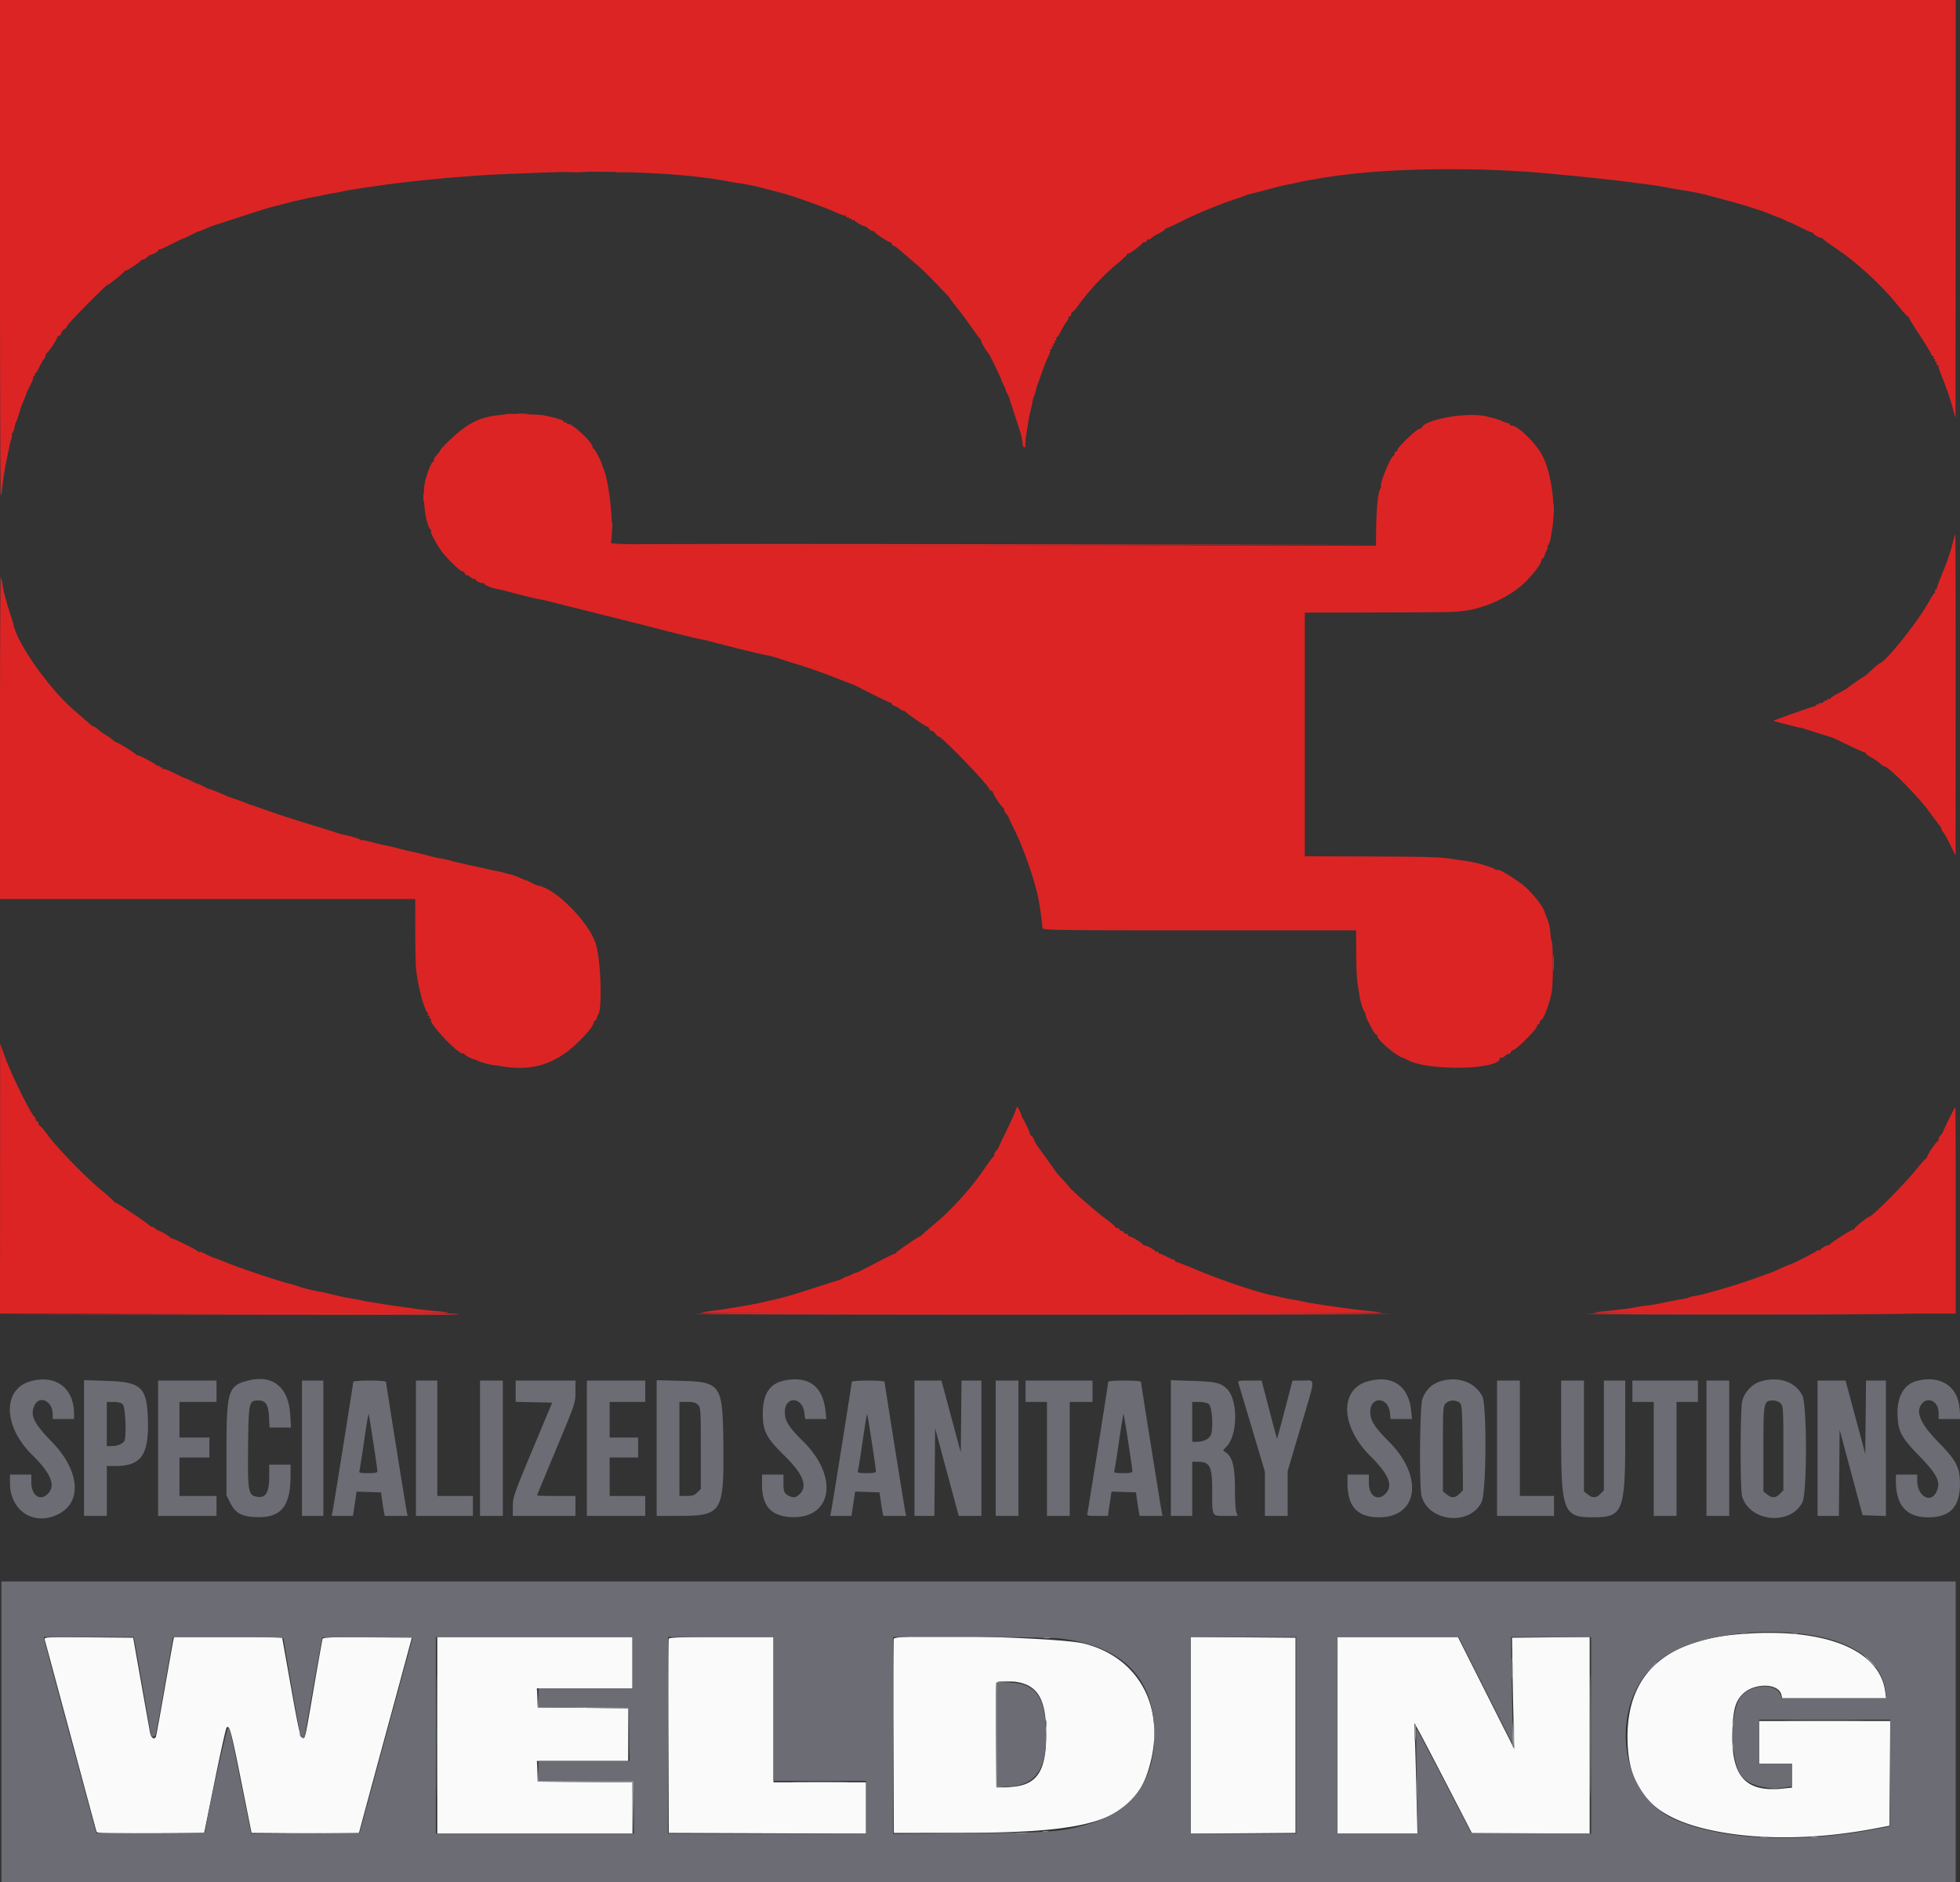
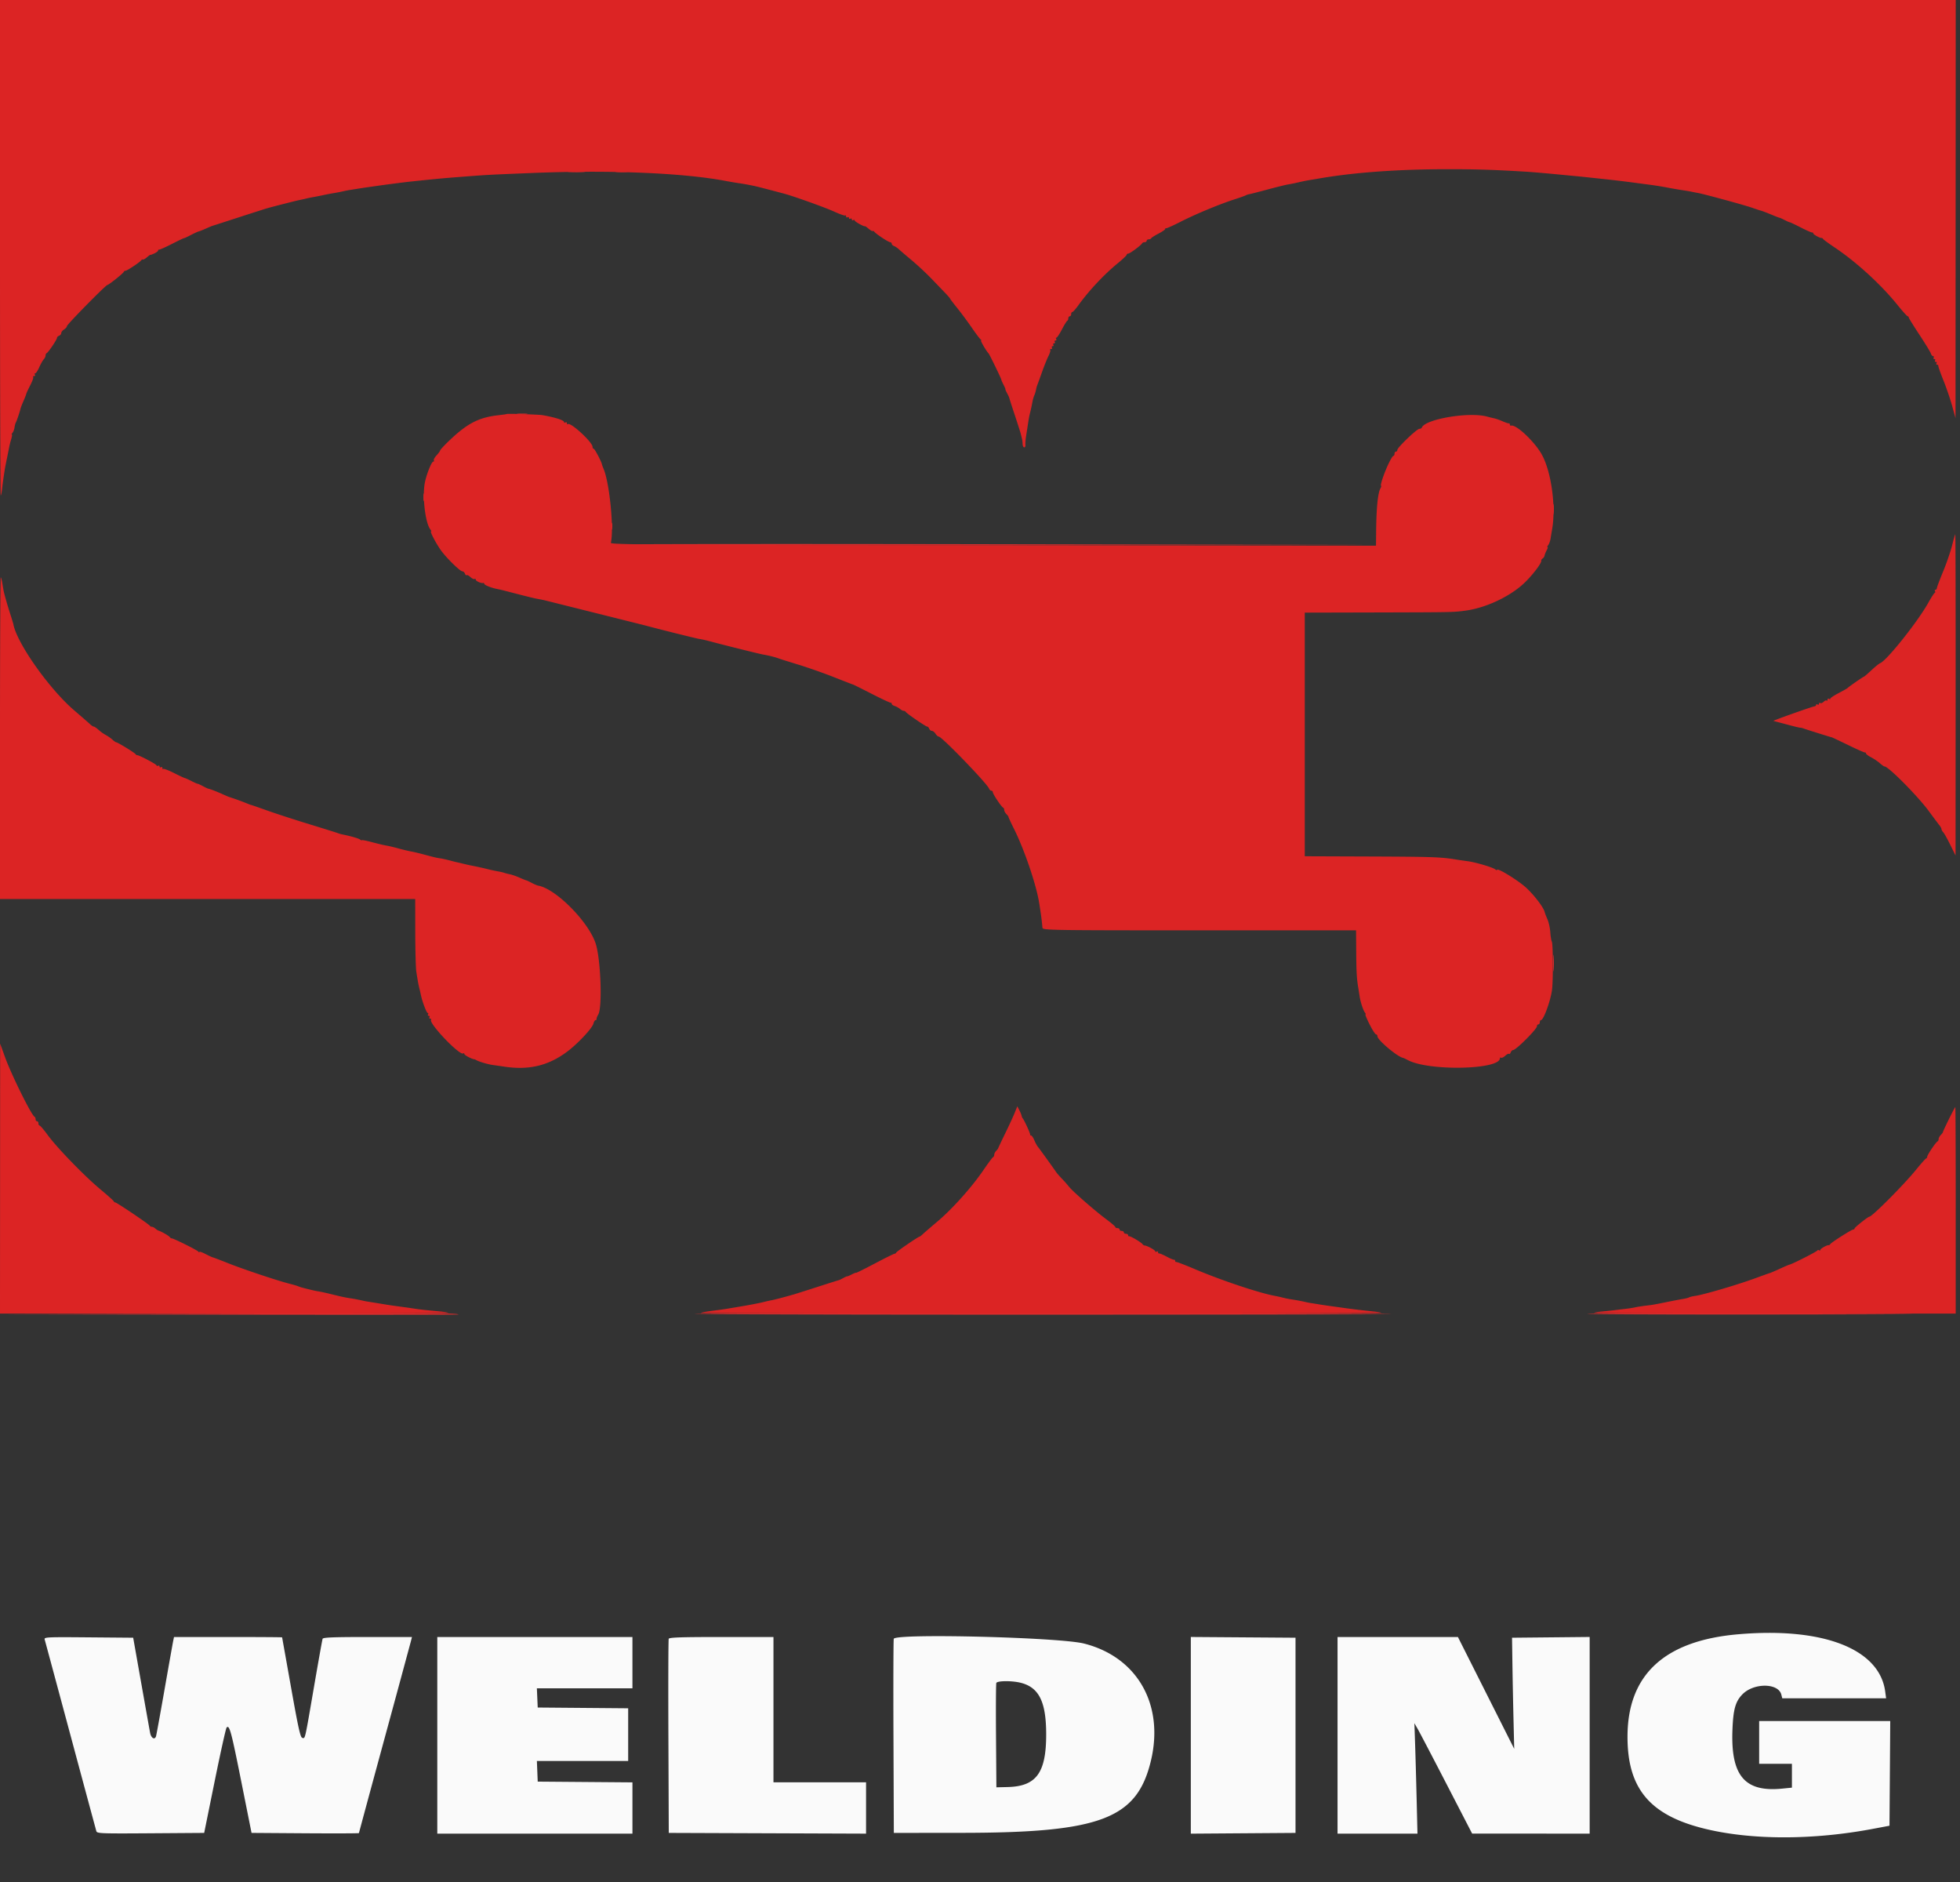
<svg xmlns="http://www.w3.org/2000/svg" data-bbox="-0.145 0 400.223 384.012" viewBox="0 0 400 384.012" height="384.012" width="400" data-type="color">
  <rect x="0" y="0" width="400" height="384.012" fill="#333333" stroke="none" />
  <g>
    <path fill-rule="evenodd" fill="#fafafa" d="M354.651 333.462c-14.939 1.309-22.445 8.23-22.507 20.753-.054 10.637 4.49 16.125 15.635 18.884 9.547 2.363 22.098 2.383 34.469.053l3.362-.633.077-10.678.076-10.678h-26.751v8.721h6.686v4.866l-2.018.199c-7.607.75-10.472-2.634-10.121-11.954.158-4.201.605-5.808 2.022-7.27 2.319-2.392 7.355-2.36 7.96.051l.185.736h21.193l-.185-1.381c-1.169-8.711-12.72-13.191-30.083-11.669M9.118 334.516c.081.282 2.452 9.081 5.269 19.554a8893 8893 0 0 0 5.272 19.553c.14.479.855.507 11.08.436l10.93-.076 2.155-10.611c1.186-5.836 2.276-10.735 2.422-10.887.578-.6.924.67 2.971 10.904l2.119 10.594 10.96.076c6.028.042 10.96.024 10.96-.039s2.344-8.731 5.209-19.262a6964 6964 0 0 0 5.41-19.947l.2-.799h-9.053c-6.977 0-9.082.083-9.184.363-.073.2-.853 4.549-1.733 9.666-1.945 11.305-1.8 10.671-2.402 10.555-.4-.077-.807-1.894-2.299-10.266a7364 7364 0 0 0-1.83-10.246c-.009-.04-4.976-.072-11.039-.072H35.511l-.165.799c-.091.44-.889 4.92-1.773 9.956-.884 5.037-1.666 9.321-1.738 9.521-.281.78-.998.346-1.202-.727-.114-.6-.937-5.211-1.83-10.247l-1.623-9.157-9.105-.077c-8.582-.072-9.097-.047-8.957.436m80.126 19.554v20.058h39.826v-10.457l-9.666-.077-9.666-.077-.085-2.107-.085-2.108h18.63v-10.747l-9.23-.077-9.23-.077-.086-1.962-.086-1.962h19.504v-10.465H89.244zm47.227-19.695c-.077.2-.105 9.193-.064 19.985l.076 19.623 20.13.074 20.131.075v-10.469h-18.895v-29.651h-10.62c-8.228 0-10.651.081-10.758.363m45.93 0c-.076.2-.105 9.193-.063 19.985l.075 19.623 13.953-.014c28.245-.028 35.673-2.864 38.511-14.699 2.752-11.48-2.79-21.187-13.659-23.926-5.063-1.276-38.382-2.108-38.817-.969m60.622 19.695v20.065l10.683-.076 10.684-.076v-39.826l-10.684-.076-10.683-.077zm29.942 0v20.058h16.312l-.165-6.904c-.091-3.797-.232-8.866-.314-11.265l-.149-4.36.673 1.163c.369.639 3.021 5.707 5.893 11.262l5.221 10.1 11.991.002 11.992.002v-40.126l-7.922.078-7.921.077.078 5.378c.043 2.958.143 8.059.223 11.337l.144 5.959-5.744-11.409-5.744-11.41h-24.568zm-64.666-10.722c3.731.939 5.187 3.855 5.205 10.431.023 7.929-1.991 10.704-7.874 10.846l-2.287.055-.076-10.463c-.042-5.756-.014-10.628.063-10.829.178-.464 3.19-.488 4.969-.04" data-color="1" />
-     <path fill-rule="evenodd" fill="#6c6c74" d="M6.309 281.809c-5.825 1.567-5.7 9.186.247 15.037 3.892 3.829 4.876 6.283 3.196 7.964-1.565 1.565-3.357.323-3.357-2.326v-1.612h-4.36v1.692c0 5.738 4.901 8.897 9.892 6.375 4.92-2.485 4.325-8.923-1.365-14.77-3.686-3.788-4.45-5.383-3.535-7.389.999-2.194 3.729-.912 3.729 1.751v1.004h4.36v-1.003c0-5.291-3.68-8.101-8.807-6.723m44.418-.142c-4.153 1.011-4.506 2.117-4.506 14.104v9.347l.722 1.438c1.086 2.165 2.322 2.869 5.255 2.993 5.159.218 7.104-2.128 7.104-8.571v-2.141h-4.36v2.307c0 3.511-.718 4.651-2.66 4.224-1.613-.354-1.745-1.184-1.645-10.31.1-9.042.16-9.302 2.125-9.302 1.473 0 2.007.842 2.135 3.369l.108 2.154h4.378l-.146-2.557c-.321-5.636-3.503-8.274-8.51-7.055m109.423-.001c-3.072.6-4.483 2.759-4.479 6.851.004 3.489.716 4.861 4.405 8.484 3.795 3.728 4.79 6.183 3.164 7.809-.789.789-1.334.88-2.285.379-.936-.493-1.062-.804-1.067-2.645l-.004-1.672h-4.361v2.123c0 4.306 1.892 6.381 5.977 6.554 8.325.353 9.729-8.177 2.522-15.324-3.087-3.061-3.848-4.269-3.848-6.115 0-3.254 3.516-3.196 3.963.065l.186 1.36h4.323l-.183-1.672c-.55-5.014-3.419-7.154-8.313-6.197m119.077.156c-5.887 1.58-5.686 9.169.404 15.236 3.861 3.846 4.752 6.085 3.086 7.752-1.58 1.58-3.357.408-3.357-2.215v-1.723H275l.002 1.817c.004 4.715 2.059 6.911 6.457 6.898 7.984-.024 9.09-8.327 2.049-15.391-3.035-3.044-3.857-4.345-3.857-6.103 0-3.247 3.63-3.136 3.997.122l.149 1.32h4.367l-.185-1.771c-.524-5.015-3.835-7.262-8.752-5.942m14.869-.029a5.58 5.58 0 0 0-3.842 3.79c-.513 1.725-.622 17.924-.133 19.684 1.469 5.29 9.828 6.123 12.242 1.22.966-1.962 1.087-19.843.146-21.603-1.531-2.864-4.864-4.089-8.413-3.091m65.352.031c-1.8.482-3.413 2.165-3.89 4.058-.414 1.646-.439 17.911-.03 19.385 1.445 5.202 9.726 6.11 12.271 1.346 1.023-1.914 1.03-20.02.009-21.93-1.483-2.775-4.642-3.855-8.36-2.859m31.882-.102c-2.834.671-4.305 3.368-4.061 7.448.182 3.045.835 4.21 4.442 7.923 3.787 3.898 4.485 5.433 3.395 7.469-1.205 2.251-3.827.606-3.827-2.401v-1.289h-4.36v1.294c0 4.983 2.166 7.427 6.583 7.427 4.473 0 6.482-2.115 6.489-6.831.005-3.324-.732-4.758-4.331-8.431-3.829-3.906-4.849-6.353-3.343-8.017 1.288-1.423 3.323-.252 3.323 1.913v1.308h4.438l-.143-2c-.331-4.623-3.784-6.956-8.605-5.813M17.151 295.455v13.847h4.651v-10.174l1.672-.002c5.303-.005 6.891-2.19 6.713-9.24-.173-6.88-1.269-7.92-8.579-8.142l-4.457-.136zm15.116.039v13.808h11.919v-4.069h-7.558v-7.849h6.105v-4.07h-6.105v-7.267h7.558v-4.361H32.267zm29.361 0v13.808h4.36v-27.616h-4.36zm10.465-13.542c0 .339-4.014 25.483-4.239 26.551l-.168.799h4.347l.369-2.481.369-2.482 2.493.084 2.492.083.205 1.453c.112.8.283 1.879.379 2.399l.175.944h4.671l-.168-.799c-.225-1.068-4.239-26.212-4.239-26.551 0-.146-1.504-.266-3.343-.266s-3.343.12-3.343.266m12.791 13.542v13.808h11.628v-4.069h-7.268v-23.547h-4.36zm13.081 0v13.808h4.651v-27.616h-4.651zm7.268-11.636v2.172l3.726.081 3.726.081-4.009 9.593c-3.79 9.071-4.008 9.7-4.016 11.555l-.009 1.962h12.791v-4.069h-3.925c-2.158 0-3.924-.044-3.924-.097s1.766-4.326 3.924-9.496c3.905-9.353 3.925-9.412 3.925-11.677v-2.277h-12.209zm14.534 11.636v13.808h11.919v-4.069h-7.267v-7.849h5.814v-4.07h-5.814v-7.267h7.267v-4.361h-11.919zm14.245-.035v13.843l4.578-.006c8.754-.012 9.182-.704 9.032-14.59-.134-12.341-.421-12.754-9.005-12.972l-4.605-.117zm39.825-13.507c0 .339-4.014 25.483-4.238 26.551l-.168.799h4.346l.369-2.481.369-2.482 2.493.084 2.492.083.205 1.453c.112.8.283 1.879.379 2.399l.175.944h4.671l-.168-.799c-.225-1.068-4.239-26.212-4.239-26.551 0-.146-1.504-.266-3.343-.266s-3.343.12-3.343.266m12.791 13.542v13.808h4.061l.077-8.939.077-8.939 2.152 7.995c1.184 4.396 2.27 8.419 2.412 8.939l.26.944h4.624v-27.616h-4.06l-.078 7.34-.077 7.34-1.717-6.395c-.944-3.518-1.833-6.821-1.976-7.34l-.259-.945h-5.496zm16.57 0v13.808h4.651v-27.616h-4.651zm6.104-11.628v2.181h4.361v23.255h4.651v-23.255h4.651v-4.361h-13.663zm16.861-1.879c0 .362-4.022 25.728-4.228 26.661-.139.633-.072.654 2.012.654h2.156l.369-2.481.369-2.482 2.492.084 2.493.083.204 1.453c.113.8.284 1.879.38 2.399l.174.944h4.671l-.165-.799c-.218-1.057-4.241-26.265-4.241-26.576 0-.133-1.505-.241-3.343-.241-2.111 0-3.343.111-3.343.301m12.79 13.468v13.847h4.361v-11.046h1.004c2.623 0 3.064.849 3.07 5.9.005 5.432-.149 5.146 2.784 5.146h2.43l-.284-.745c-.156-.41-.283-2.48-.283-4.599 0-4.451-.454-6.494-1.653-7.437l-.768-.604.739-.793c2.298-2.464 2.31-9.572.021-11.756-1.285-1.226-2.271-1.454-6.987-1.611l-4.434-.149zm13.785-13.26c.089.28 1.341 4.463 2.782 9.297l2.62 8.789v9.021h4.651v-9.168l2.616-8.823c3.165-10.675 3.112-9.625.494-9.625h-2.121l-1.557 5.963c-.857 3.279-1.582 5.928-1.613 5.886s-.749-2.725-1.597-5.962l-1.542-5.887h-2.447c-2.198 0-2.431.052-2.286.509m52.785 13.299v13.808h11.628v-4.069h-6.977v-23.547h-4.651zm13.082-2.524c0 15.482.449 16.623 6.54 16.623s6.541-1.141 6.541-16.623v-11.284h-4.36v22.41l-.714.714c-.872.871-1.584.902-2.59.111l-.766-.603v-22.632h-4.651zm14.535-9.104v2.181h4.36v23.255h4.651v-23.255h4.361v-4.361H333.14zm15.116 11.628v13.808h4.651v-27.616h-4.651zm22.674 0v13.808h4.352l.077-8.793.077-8.794 2.341 8.721 2.342 8.721 2.382.084 2.383.085v-27.64h-4.06l-.078 7.486-.077 7.485-2.012-7.485-2.012-7.486h-5.715zm-73.093-9.326c.533.39.569.889.649 9.158l.085 8.746-.726.725c-.883.884-1.593.918-2.602.124l-.766-.603v-8.7c0-8.312.026-8.725.581-9.281.679-.678 1.974-.757 2.779-.169m65.535.169c.555.555.581.969.581 9.17v8.589l-.713.714c-.872.871-1.584.902-2.59.111l-.766-.603v-8.7c0-9.696.034-9.862 2.035-9.862.484 0 1.13.258 1.453.581m-338.322.191c.556.503.814 6.786.309 7.542-.378.565-1.456.988-2.52.988h-1.037v-9.011h1.358c.856 0 1.555.177 1.89.481m117.392.1c.554.554.581.969.581 8.879v8.298l-.713.714c-.569.569-1.011.714-2.181.714h-1.466v-19.186h1.599c1.211 0 1.739.14 2.18.581m104.225-.174c.617.451.959 3.877.586 5.867-.215 1.148-1.391 1.865-3.058 1.865h-.881v-8.139h1.398c.769 0 1.649.183 1.955.407m-170.493 7.773c.468 3.095.853 5.791.856 5.991.003.255-.57.363-1.916.363-1.415 0-1.885-.095-1.784-.363.075-.2.51-2.94.967-6.09s.874-5.682.929-5.627c.054.054.481 2.631.948 5.726m101.745 0c.467 3.095.852 5.791.855 5.991.003.255-.57.363-1.916.363-1.415 0-1.884-.095-1.784-.363.075-.2.51-2.94.967-6.09s.874-5.682.929-5.627c.054.054.481 2.631.949 5.726m52.331-.027c.47 3.08.855 5.776.855 5.991 0 .287-.507.39-1.921.39s-1.885-.095-1.784-.363c.075-.2.51-2.94.966-6.09.457-3.149.875-5.682.929-5.627.055.054.484 2.619.955 5.699M.291 353.343v30.669h398.837v-61.338H.291zm368.895-19.781c9.141 1.386 14.91 5.612 15.598 11.426l.181 1.524h-21.317l-.27-.712c-.986-2.593-6.453-2.149-8.288.674-2.068 3.18-1.944 12.544.208 15.736 1.354 2.01 5.208 3.068 9.067 2.489l1.333-.2v-4.615h-6.686v-9.012h26.744v10.901c0 5.996-.044 10.901-.098 10.901s-1.858.325-4.008.723c-15.406 2.845-31.437 1.896-40.336-2.39-11.555-5.565-12.927-24.5-2.352-32.449 6.101-4.587 18.934-6.708 30.224-4.996m-341.741 1.249c.323 1.562 3.369 18.972 3.369 19.258 0 .42.785.36.945-.072.074-.2.906-4.778 1.848-10.174l1.713-9.811h11.264c7.324 0 11.265.101 11.265.291 0 .286 3.046 17.696 3.369 19.258.131.633.991 1.211.991.666 0-.448 3.475-20.008 3.572-20.105.065-.065 4.239-.084 9.275-.042l9.157.077L78.8 354.07l-5.412 19.913-11.064.076-11.064.076-2.102-10.396c-2.346-11.602-2.233-11.123-2.618-11.123-.342 0-4.677 19.726-4.679 21.297 0 .122-5.003.188-11.117.146l-11.117-.076-5.155-19.041c-2.836-10.473-5.239-19.466-5.34-19.986l-.185-.944h18.332zm101.625 4.433v5.233h-19.186v3.771l9.229.076 9.23.077.079 5.451.079 5.45h-18.617v4.07h19.476v10.756H88.953v-40.116h40.117zm28.779 9.448v14.68h18.895v10.756h-40.407v-40.116h21.512zm58.575-14.367c12.715 1.515 19.201 8.147 19.168 19.599-.028 9.584-4.558 15.673-13.612 18.297-5.333 1.545-7.258 1.692-24.088 1.83l-15.625.128v-40.167h15.771c9.398.001 16.827.127 18.386.313m48.111 19.745v20.058h-21.512v-40.116h21.512zm38.67-9.085 5.531 10.974-.18-10.974-.18-10.973h16.333v40.122l-12.232-.076-12.232-.075-5.501-10.588c-3.026-5.823-5.578-10.663-5.671-10.756s-.073 4.705.044 10.66l.213 10.829h-16.365v-40.116h24.708zm-99.717 8.939v10.611h1.692c5.844 0 8.322-3.084 8.292-10.32-.033-8.021-2.069-10.891-7.731-10.898l-2.253-.003z" data-color="2" />
    <path fill-rule="evenodd" fill="#dc2c2c" d="M289.753 34.507c.36.07.948.07 1.308 0 .36-.069.065-.125-.654-.125s-1.014.056-.654.125m10.756 0a4.1 4.1 0 0 0 1.308 0c.36-.069.065-.125-.654-.125s-1.014.056-.654.125m-184.293.591c.845.059 2.153.059 2.907-.001s.063-.108-1.536-.107-2.216.049-1.371.108m9.577-.004c.516.064 1.432.065 2.035.002s.181-.116-.938-.117c-1.12-.001-1.613.05-1.097.115m-20.047 49.419c.523.065 1.308.063 1.745-.003.436-.066.009-.119-.95-.118-.96.002-1.317.056-.795.121m-19.33 16.94c0 .72.057 1.014.126.655.07-.36.07-.949 0-1.309-.069-.359-.126-.065-.126.654m230.535 2.471c.001.96.055 1.317.12.795.065-.523.064-1.308-.003-1.745-.066-.436-.119-.009-.117.95m-192.168 3.489c.003.639.062.867.132.505.069-.361.067-.885-.006-1.163s-.13.018-.126.658m-.117 3.707c.12.12 35.336.185 78.256.145l78.037-.073-78.256-.145c-43.04-.08-78.157-.047-78.037.073m192.299 85.392c0 1.519.049 2.14.109 1.38.06-.759.06-2.002 0-2.761s-.109-.138-.109 1.381m-271.18 71.513-45.93.146 46.923.072c25.808.039 46.869.024 46.802-.033-.351-.3-5.5-.32-47.795-.185m96.02.042c-.369.104 31.574.184 70.986.178 39.411-.005 71.395-.061 71.075-.122-1.024-.197-141.363-.253-142.061-.056m182.16-.005c-.47.101 16.282.168 37.227.149s33.372-.069 27.616-.111c-25.276-.183-64.062-.206-64.843-.038" data-color="3" />
    <path fill-rule="evenodd" fill="#dc2424" d="M0 50.63c0 27.846.068 50.562.15 50.48.083-.083.212-.726.287-1.43.076-.703.218-1.802.317-2.442l.247-1.598c.036-.24.216-1.156.398-2.035s.393-1.926.467-2.326.264-1.152.422-1.671.215-.945.127-.945-.022-.167.147-.371.352-.694.406-1.09.177-.85.272-1.01c.176-.297.827-2.228.961-2.852.041-.19.305-.869.588-1.509s.539-1.293.569-1.453.401-.962.824-1.782c.423-.819.687-1.572.588-1.671s-.021-.181.175-.181.276-.131.177-.291-.061-.29.084-.29.51-.556.812-1.236c.301-.679.713-1.408.916-1.619.202-.212.368-.56.368-.775 0-.216.106-.435.235-.488.324-.134 2.091-2.753 2.091-3.098 0-.154.196-.355.436-.447s.436-.337.436-.543.262-.539.581-.738c.32-.2.582-.507.582-.682 0-.331 7.937-8.397 8.263-8.397.268 0 3.202-2.343 3.316-2.648a.44.44 0 0 1 .384-.259c.328 0 2.917-1.718 3.186-2.114.097-.144.257-.218.354-.164s.474-.158.839-.471.664-.529.664-.482.359-.077.799-.278c.44-.2.799-.474.799-.608s.099-.218.218-.187c.12.032 1.297-.493 2.615-1.165s2.431-1.202 2.471-1.177.663-.261 1.382-.635c.72-.374 1.439-.704 1.599-.734s.814-.287 1.454-.572c.639-.285 1.228-.535 1.308-.555s2.5-.8 5.378-1.732a674 674 0 0 1 5.599-1.798l.436-.123c1.046-.301 5.795-1.509 6.32-1.609.399-.075 1.053-.22 1.453-.32s.988-.222 1.308-.271 1.236-.229 2.035-.4c.799-.17 1.846-.371 2.326-.446a30 30 0 0 0 1.744-.337 22 22 0 0 1 1.308-.265c.24-.036.959-.15 1.599-.254.639-.104 1.555-.244 2.035-.311l1.889-.268c2.222-.318 5.545-.747 6.977-.901 4.016-.432 6.508-.672 9.012-.866 7.05-.546 6.037-.489 15.843-.892 15.687-.644 30.739-.033 39.389 1.599.879.166 2.122.377 2.762.47 1.081.156 1.719.271 3.197.573.463.094 2.625.652 6.029 1.554 1.987.526 8.405 2.824 10.301 3.689 1.147.522 2.161.875 2.253.783s.167-.007.167.189.131.275.291.176c.16-.098.291-.033.291.146 0 .178.131.244.291.145s.29-.033.29.145c0 .179.131.245.291.146s.291-.066.291.074c0 .229 1.938 1.305 2.109 1.171.039-.031.369.2.734.512.365.313.743.524.84.471s.256.02.354.164c.279.412 2.864 2.114 3.21 2.114.171 0 .311.135.311.299 0 .165.219.384.486.487.268.103.702.393.965.645s1.423 1.243 2.578 2.202a60 60 0 0 1 4.05 3.769c1.073 1.113 2.375 2.467 2.895 3.009.519.541.944 1.036.944 1.099s.66.933 1.467 1.933c.806 1 2.14 2.799 2.963 3.998s1.635 2.277 1.804 2.394c.169.118.207.216.085.218-.188.004 1.082 2.184 1.527 2.621.192.188 2.617 5.187 2.612 5.382-.002.081.197.537.444 1.013.246.477.423.9.392.942s.125.403.344.803c.219.399.426.857.46 1.017s.539 1.73 1.123 3.488 1.126 3.46 1.205 3.779l.249 1.018c.059.24.116.73.129 1.09s.161.654.331.654.279-.229.242-.509c-.036-.279.027-1.097.141-1.817.114-.719.276-1.765.36-2.325.199-1.32.278-1.736.502-2.616.101-.4.258-1.12.348-1.599.19-1.012.267-1.293.522-1.89a6 6 0 0 0 .291-1.017c.057-.32.186-.778.285-1.018.099-.239.528-1.417.952-2.616s1.01-2.654 1.304-3.234c.293-.58.451-1.136.352-1.236-.1-.099-.021-.181.175-.181s.275-.131.176-.291-.033-.29.146-.29c.178 0 .244-.131.145-.291s-.033-.291.145-.291c.179 0 .244-.131.146-.291-.099-.159-.034-.29.145-.29s.244-.131.145-.291c-.098-.16-.074-.291.056-.292.129 0 .627-.752 1.107-1.671s.97-1.714 1.09-1.768c.12-.053.218-.282.218-.508s.131-.412.291-.412.291-.196.291-.436.108-.436.241-.436.682-.614 1.221-1.364c2.103-2.929 5.198-6.238 7.952-8.502 1.058-.87 1.923-1.687 1.923-1.817s.145-.236.321-.236c.34 0 2.663-1.729 2.828-2.105.053-.121.282-.22.509-.22.226 0 .412-.131.412-.291s.185-.291.411-.291c.227 0 .456-.098.509-.218s.718-.542 1.478-.939c.759-.396 1.381-.821 1.381-.944 0-.124.098-.199.218-.167.12.031 1.441-.566 2.936-1.326 3.057-1.555 7.893-3.565 10.945-4.549 1.119-.36 2.165-.732 2.325-.826s.487-.203.727-.241c.24-.039 1.94-.474 3.779-.967s3.67-.947 4.07-1.008a40 40 0 0 0 2.18-.446 41 41 0 0 1 2.326-.471 88 88 0 0 0 1.453-.24c7.357-1.31 16.495-1.977 27.035-1.971 5.707.003 9.224.117 15.698.511 1.241.076 4.215.331 6.831.586.879.085 2.187.211 2.907.278.719.068 1.897.186 2.616.264.72.077 2.093.224 3.053.325 2.598.275 4.415.492 7.267.871l2.035.269c1.82.242 2.783.396 4.506.722a80 80 0 0 0 2.761.47c.64.093 1.425.226 1.744.296.32.069.909.185 1.309.257 1.318.236 9.416 2.445 11.046 3.012.88.306 1.664.566 1.744.577.191.027 1.345.467 2.617.999.559.234 1.117.443 1.238.465.122.021.611.24 1.087.487.476.246.934.444 1.016.439s1.098.476 2.256 1.069 2.204 1.052 2.324 1.02c.12-.031.218.053.218.187 0 .233 1.478 1.028 1.712.921.062-.029.193.068.291.214.097.147 1.188.944 2.423 1.773 4.403 2.954 9.393 7.521 12.725 11.647 1.04 1.287 1.988 2.342 2.108 2.346.12.003.218.109.218.235 0 .127.976 1.707 2.168 3.512 1.192 1.806 2.248 3.534 2.345 3.841.098.306.307.557.465.557s.208.131.109.291-.033.291.145.291c.179 0 .245.131.146.291s-.034.29.145.29.244.131.145.291c-.098.16-.041.291.129.291.169 0 .278.098.241.218-.036.12.432 1.455 1.041 2.968s1.414 3.867 1.789 5.232l.682 2.483.022-42.66.021-42.66H0zm103.41 33.845c-.037.036-.776.143-1.643.239-4.095.453-6.456 1.687-10.27 5.369-.919.888-1.671 1.709-1.671 1.826s-.325.562-.722.991-.65.892-.564 1.032.034.254-.117.254c-.356 0-1.422 2.683-1.732 4.361-.533 2.875.125 8.258 1.163 9.52.164.2.215.363.112.363-.255 0 .879 2.196 1.916 3.711 1.032 1.507 3.981 4.429 4.47 4.429.194 0 .436.215.537.477.1.263.259.402.352.309s.437.079.764.384.706.485.841.401c.136-.083.247-.022.247.136 0 .289 1.117.784 1.526.676.12-.032.218.047.218.175 0 .246 1.401.807 2.616 1.047.4.079.989.212 1.309.295 4.909 1.274 6.24 1.604 6.976 1.73.48.082 1.167.223 1.527.312l1.235.308 1.163.29 1.163.291 1.162.291 1.163.291 1.163.29 1.163.291 1.163.291 1.162.29 1.163.291 1.163.291 1.163.29 1.162.291 1.163.291 1.163.291 1.163.29 1.163.291c.319.08.81.207 1.09.282 2.554.689 9.705 2.467 10.392 2.586.834.143 1.579.313 2.689.612 2.555.688 9.705 2.467 10.393 2.585 1.281.221 2.534.537 3.343.844.239.091 2.005.645 3.924 1.231s5.189 1.737 7.267 2.557c2.079.821 3.845 1.504 3.925 1.518.08.013 1.78.861 3.779 1.883s3.732 1.833 3.852 1.802c.12-.032.218.065.218.214s.275.359.612.466a3.7 3.7 0 0 1 1.09.603c.263.225.594.397.736.382s.338.087.436.228c.262.375 4.088 2.992 4.376 2.992.135 0 .321.196.413.436s.336.436.543.436c.206 0 .538.262.738.581.2.32.497.582.662.582.618 0 9.865 9.566 10.273 10.627.088.23.296.419.46.419s.3.14.3.311c0 .368 1.751 2.989 2.091 3.129.129.053.235.273.235.488s.201.592.446.838c.246.245.441.517.434.603s.493 1.17 1.113 2.409c2.105 4.21 4.517 11.289 5.126 15.042.409 2.526.531 3.444.684 5.16.043.481 1.78.509 32.022.509h31.977l.029 3.997c.032 4.407.101 5.752.387 7.485.106.64.248 1.542.316 2.005.167 1.137.732 2.855 1.086 3.3.158.2.205.364.104.364-.102 0 .276.915.84 2.035.563 1.119 1.154 2.035 1.312 2.035.157 0 .287.177.287.393 0 .759 4.106 4.214 5.232 4.403.08.013.538.229 1.018.48 4.315 2.255 18.75 1.946 18.75-.401 0-.142.111-.19.246-.106.136.084.515-.097.841-.402.327-.304.671-.477.764-.384.094.093.252-.045.353-.308s.328-.478.505-.478c.581 0 4.849-4.269 4.849-4.849 0-.211.131-.383.29-.383.16 0 .291-.197.291-.436 0-.24.11-.436.244-.436.527 0 1.968-3.963 2.251-6.19.246-1.935.213-9.415-.043-9.83-.107-.172-.245-1.027-.307-1.898-.062-.872-.328-2.069-.59-2.662-.263-.593-.513-1.245-.556-1.45-.187-.894-2.058-3.369-3.719-4.923-1.601-1.498-6.001-4.208-6.001-3.696 0 .108-.163.063-.363-.099-.52-.424-3.987-1.452-5.643-1.673a96 96 0 0 1-2.133-.308c-3.372-.558-4.748-.605-19.259-.658l-11.846-.044V125l14.826-.036c15.456-.038 15.468-.038 17.967-.37 4.051-.538 8.878-2.768 11.815-5.459 1.739-1.593 3.797-4.274 3.658-4.763-.033-.115.091-.301.275-.415s.365-.39.402-.614.229-.701.427-1.061.274-.654.169-.654-.04-.182.145-.405.405-.844.489-1.381.222-1.368.306-1.848c.832-4.714-.205-11.997-2.192-15.407-1.542-2.644-5.192-6.035-6.181-5.741-.135.04-.245-.058-.245-.218s-.099-.271-.218-.246c-.12.025-.691-.166-1.268-.423s-1.362-.532-1.744-.611a26 26 0 0 1-1.422-.347c-3.633-1.018-12.658.503-13.323 2.245-.054.14-.28.254-.503.254-.506 0-4.488 3.81-4.488 4.295 0 .196-.13.356-.29.356s-.291.196-.291.436-.111.436-.248.436c-.136 0-.649.883-1.14 1.962-.883 1.944-1.595 4.143-1.34 4.143.073 0 .005.237-.15.527-.519.97-.816 3.896-.867 8.558l-.034 3.125-78.125-.073c-69.271-.065-78.114-.123-78.023-.509.657-2.817-.259-12.151-1.479-15.08-.175-.42-.329-.839-.343-.932-.076-.528-1.471-3.174-1.673-3.174-.132 0-.241-.178-.241-.395 0-.963-4.548-5.135-5.05-4.633-.1.101-.182.022-.182-.173 0-.196-.131-.276-.291-.177s-.291.067-.291-.07c0-.381-1.719-.937-4.36-1.411-.772-.138-7.232-.346-7.346-.236m294.983 26.79c-.309 1.239-1.129 3.626-1.822 5.305s-1.274 3.216-1.29 3.415c-.016.2-.146.364-.288.364-.143 0-.186.119-.096.266.091.146.059.309-.07.363s-.709.953-1.29 1.999c-2.127 3.831-8.475 11.8-9.816 12.324-.24.094-1.061.758-1.825 1.475-.765.718-1.451 1.305-1.526 1.305-.139 0-3.07 2.037-3.335 2.318-.08.084-.897.546-1.816 1.025-.919.48-1.671.978-1.671 1.108-.001.129-.132.154-.292.055s-.291-.019-.291.177-.081.275-.18.176-.371.011-.605.245-.545.351-.692.26-.267-.019-.267.16c0 .178-.131.244-.291.145s-.29-.063-.29.08c0 .142-.164.276-.364.296-.475.048-8.547 2.917-8.357 2.971a328 328 0 0 1 3.174.838c1.186.318 2.232.565 2.325.549s.365.046.605.138c.5.193 5.594 1.788 5.814 1.821.08.012 1.585.722 3.343 1.578s3.296 1.537 3.416 1.512.218.066.218.2c0 .135.479.495 1.064.8s1.389.849 1.787 1.208c.397.36.826.654.952.654.782 0 6.792 6.067 9.03 9.117.955 1.301 1.925 2.596 2.155 2.878.231.282.419.632.419.779 0 .146.163.439.363.651.2.211.846 1.365 1.437 2.564l1.072 2.18.018-32.776c.009-18.027-.022-32.776-.07-32.776s-.34 1.013-.648 2.253M0 150.533v32.897h84.738l.009 6.759c.005 3.717.101 7.347.214 8.067.314 2 .443 2.703.627 3.416.092.359.228.948.301 1.308.278 1.367 1.16 3.706 1.398 3.706.136 0 .166.131.068.291-.099.16-.034.29.145.29s.244.131.145.291c-.098.16-.033.291.146.291.178 0 .258.107.178.238-.46.744 5.817 7.311 6.553 6.856.135-.083.245-.029.245.121 0 .227 1.554 1.045 2.035 1.071.08.004.276.087.436.183.508.306 2.35.845 3.373.987.543.075 1.642.232 2.441.349 5.025.737 9.044-.269 12.888-3.227 2.16-1.662 4.935-4.657 5.165-5.575.099-.392.296-.712.438-.712s.232-.099.198-.218c-.034-.12.129-.546.363-.945.825-1.411.516-10.816-.467-14.223-1.275-4.419-8.136-11.421-11.808-12.052-.21-.036-.805-.29-1.323-.564s-1.006-.502-1.084-.506-.701-.255-1.384-.557-1.569-.611-1.968-.687a10 10 0 0 1-1.163-.296c-.24-.087-.829-.224-1.308-.305s-1.33-.262-1.89-.403a54 54 0 0 0-1.308-.315c-.16-.033-.552-.118-.872-.189s-.908-.192-1.308-.269c-.4-.076-1.25-.268-1.89-.425s-1.162-.278-1.162-.269-.565-.135-1.254-.321-1.605-.389-2.035-.453c-.84-.124-1.099-.185-3.543-.839-.879-.235-1.991-.495-2.471-.578-.479-.083-1.64-.361-2.579-.619-.938-.258-2.05-.522-2.471-.586-.42-.064-1.712-.37-2.871-.679s-2.108-.495-2.108-.411c0 .083-.163.022-.363-.136-.302-.24-1.877-.689-3.744-1.068a6 6 0 0 1-.835-.253c-.239-.095-2.839-.907-5.777-1.806-2.937-.898-6.796-2.152-8.575-2.787s-3.268-1.149-3.309-1.142-.499-.165-1.017-.382c-.814-.339-2.978-1.114-3.415-1.223-.08-.02-.734-.301-1.453-.624-1.166-.525-2.501-1.033-2.907-1.107-.08-.014-.569-.252-1.087-.529-.518-.276-.976-.48-1.018-.453-.041.027-.599-.218-1.238-.545-.64-.326-1.262-.605-1.382-.621-.121-.016-1.119-.481-2.219-1.035s-2.079-.925-2.178-.826-.18.019-.18-.177-.131-.275-.291-.176-.291.033-.291-.146c0-.178-.12-.251-.266-.16-.146.09-.309.049-.363-.092-.103-.27-3.594-2.1-3.915-2.052-.103.016-.267-.089-.365-.232-.206-.301-3.647-2.406-3.935-2.406-.105 0-.45-.24-.766-.534a7.5 7.5 0 0 0-1.353-.945 8.6 8.6 0 0 1-1.491-1.064c-.392-.36-.824-.654-.96-.654-.137 0-.489-.229-.782-.509s-1.715-1.518-3.158-2.752c-5.102-4.36-11.716-13.692-12.465-17.586-.038-.194-.335-1.175-.661-2.18-.605-1.867-1.235-4.099-1.376-4.88-.043-.24-.149-.879-.236-1.421-.087-.541-.227-1.053-.312-1.138S0 132.439 0 150.533m.015 89.947L0 268.023h45.833c25.209 0 45.768-.066 45.687-.146-.08-.08-.919-.217-1.865-.303-2.693-.246-3.963-.386-5.062-.559a114 114 0 0 0-2.18-.314c-1.902-.253-2.857-.39-3.779-.542-1.577-.261-3.19-.522-3.634-.588-.24-.036-.828-.156-1.308-.266s-1.33-.271-1.89-.358c-1.449-.224-1.945-.328-4.069-.854-1.04-.257-2.217-.518-2.617-.58-.681-.106-1.054-.188-2.689-.594-.904-.225-1.169-.305-1.671-.506-.24-.096-1.025-.323-1.744-.504-2.341-.59-9.378-2.941-12.355-4.128-1.599-.637-3.038-1.185-3.198-1.216-.16-.032-.846-.347-1.526-.701-.679-.354-1.237-.542-1.24-.419s-.1.093-.218-.067c-.227-.309-4.976-2.676-5.413-2.699-.142-.007-.339-.137-.436-.288-.163-.251-1.756-1.158-2.283-1.299-.121-.033-.417-.227-.657-.433-.24-.205-.552-.361-.694-.346s-.338-.091-.436-.235c-.244-.358-6.732-4.729-7.02-4.729-.128 0-.275-.111-.329-.247s-1.274-1.228-2.713-2.426c-3.255-2.711-8.832-8.456-10.74-11.063-.79-1.079-1.541-1.962-1.671-1.962-.129 0-.234-.196-.234-.436s-.131-.436-.291-.436-.291-.185-.291-.412-.098-.455-.218-.508c-.619-.276-4.716-8.55-6.022-12.161l-.998-2.762zm207.074-13.445c-.287.719-1.146 2.585-1.909 4.146-.762 1.561-1.413 2.934-1.446 3.052s-.232.388-.443.599-.384.56-.384.775-.105.435-.233.488c-.129.053-1.036 1.274-2.017 2.713-2.348 3.445-6.377 7.936-9.387 10.465-1.332 1.119-2.66 2.264-2.951 2.544s-.591.509-.668.509c-.252 0-4.654 3.012-4.754 3.253a.41.41 0 0 1-.346.235c-.136 0-1.957.902-4.045 2.004s-3.797 1.949-3.797 1.882-.391.08-.869.327c-.478.248-.903.425-.945.395s-.402.126-.802.347-.792.412-.872.423-2.108.652-4.506 1.423a407 407 0 0 1-4.651 1.478c-.16.043-.386.105-.502.139-1.443.42-3.426.938-4.004 1.046-.4.074-1.054.218-1.453.319-.4.102-.923.223-1.163.27l-1.163.23c-.943.189-2.152.399-5.378.934-.479.079-1.264.195-1.744.256-2.616.337-3.475.481-3.596.602-.074.074 31.173.134 69.439.134s69.513-.061 69.438-.136c-.075-.074-.783-.203-1.575-.285a184 184 0 0 1-5.218-.613l-2.035-.281c-2.137-.292-2.899-.403-4.069-.593-.64-.103-1.359-.218-1.599-.253s-.829-.156-1.308-.266-1.33-.273-1.89-.361c-1.369-.217-1.762-.293-2.616-.51-.4-.101-1.054-.244-1.454-.317-3.192-.582-10.924-3.166-16.279-5.439-1.998-.848-3.731-1.513-3.851-1.477-.12.037-.218-.065-.218-.225 0-.159-.099-.264-.218-.231-.12.032-.807-.256-1.527-.641-.719-.384-1.406-.672-1.526-.64s-.218-.08-.218-.249-.131-.227-.29-.128c-.16.099-.291.065-.291-.074 0-.249-1.638-1.141-2.148-1.17-.142-.008-.338-.131-.436-.273-.266-.387-2.471-1.688-2.721-1.606-.12.039-.218-.06-.218-.22s-.197-.291-.436-.291c-.24 0-.437-.131-.437-.291s-.196-.29-.436-.29c-.239 0-.436-.131-.436-.291s-.196-.291-.436-.291c-.239 0-.436-.098-.436-.218s-.817-.825-1.817-1.566c-2.307-1.713-6.872-5.694-7.62-6.646a28 28 0 0 0-1.454-1.643c-.485-.504-1.013-1.107-1.173-1.341-.74-1.083-3.399-4.766-3.723-5.155-.199-.24-.537-.862-.753-1.381-.215-.52-.506-.945-.646-.945s-.232-.098-.202-.218c.052-.215-1.226-2.989-1.507-3.27-.08-.08-.185-.331-.234-.558-.049-.226-.266-.75-.482-1.162l-.394-.751zm190.652 1.309c-.674 1.359-1.222 2.541-1.217 2.627s-.193.355-.438.601c-.246.245-.446.622-.446.837s-.106.435-.235.488c-.327.135-2.091 2.754-2.091 3.105a.44.44 0 0 1-.252.384c-.139.053-1.049 1.078-2.021 2.277-2.483 3.062-8.986 9.593-9.551 9.593-.26 0-3.002 2.18-3.002 2.387 0 .126-.126.229-.281.229-.338 0-4.439 2.608-4.693 2.984-.098.145-.229.24-.291.212-.244-.112-1.711.692-1.711.938 0 .143-.12.187-.266.097-.146-.091-.31-.066-.364.055-.096.217-5.057 2.737-5.62 2.855-.16.034-1.076.422-2.035.864-.96.441-1.875.835-2.035.874s-1.403.484-2.762.986c-3.657 1.354-10.676 3.422-12.467 3.675-.542.076-1.106.213-1.254.304s-.685.232-1.195.312-1.842.332-2.962.56c-3.03.617-3.081.626-4.651.816-.799.097-1.78.251-2.18.342s-1.25.225-1.89.298-1.62.193-2.18.267c-.559.073-1.725.198-2.591.277-.866.078-1.64.209-1.72.289s16.489.146 36.821.146h36.967v-21.075c0-11.592-.036-21.076-.081-21.076-.044 0-.632 1.112-1.306 2.472" data-color="4" />
-     <path fill-rule="evenodd" fill="#8c9494" d="M355.451 333.345c.359.069.948.069 1.308 0 .359-.07.065-.126-.654-.126s-1.014.056-.654.126m10.319-.005c.28.073.738.073 1.018 0s.051-.133-.509-.133-.788.06-.509.133M89.091 354.07c0 11.112.036 15.657.08 10.102.045-5.556.045-14.648 0-20.204-.044-5.556-.08-1.01-.08 10.102m123.918-19.853c.359.069.948.069 1.308 0 .36-.07.065-.126-.654-.126s-1.014.056-.654.126m111.547 19.853c0 11.112.036 15.657.081 10.102.044-5.556.044-14.648 0-20.204-.045-5.556-.081-1.01-.081 10.102m-16.014-13.663c0 1.999.047 2.816.103 1.817.057-.999.057-2.635 0-3.634-.056-.999-.103-.182-.103 1.817m72.999-1.454c.624.64 1.201 1.163 1.28 1.163.08 0-.365-.523-.99-1.163-.624-.639-1.2-1.162-1.28-1.162s.365.523.99 1.162m-44.638 1.381-1.002 1.09 1.09-1.001c1.015-.933 1.224-1.179 1.002-1.179-.049 0-.539.491-1.09 1.09m-133.573 3.054c-.077.201-.105 5.073-.063 10.829l.076 10.463 1.599.028 1.599.028-1.526-.116-1.527-.115v-21.166l2.108-.1 2.107-.1-2.116-.058c-1.474-.04-2.159.053-2.257.307m-93.612 3.124.02 1.889 9.224.077 9.223.077.089 5.374.089 5.374-.01-5.451-.01-5.451-9.216-.077-9.217-.076-.106-1.813-.105-1.813zm243.854 5.087c.002.799.058 1.092.125.65s.065-1.096-.004-1.454-.124.004-.121.804m-140.121.145c0 .72.057 1.014.126.654a4.1 4.1 0 0 0 0-1.308c-.069-.36-.126-.065-.126.654m95.217 1.629c-.051 1.536.004 2.942.121 3.125.118.183.216-1.073.218-2.792.006-3.879-.214-4.095-.339-.333m56.957-2.283c3.717.046 9.8.046 13.517 0 3.718-.046.676-.084-6.758-.084s-10.476.038-6.759.084m-130.058 2.689c0 1.359.05 1.915.111 1.236.061-.68.061-1.792 0-2.471-.061-.68-.111-.124-.111 1.235m53.096-.291c0 1.013.057 1.784.128 1.713.217-.217.278-3.148.069-3.357-.108-.108-.197.632-.197 1.644m-227.524.433a.71.71 0 0 0 .638.637c.419.043.443.02.087-.087a1.06 1.06 0 0 1-.638-.637c-.106-.356-.13-.332-.087.087m292.433 2.62c.002.799.058 1.092.125.65s.065-1.096-.004-1.454-.124.004-.121.804m-243.856 4.796.022 2.18 9.66.077 9.659.077.086 5.301.086 5.301.066-5.45.065-5.451h-19.451l-.107-2.107-.108-2.108zm179.348 3.925c.001 1.918.048 2.665.105 1.66a36 36 0 0 0-.001-3.489c-.058-.913-.104-.09-.104 1.829m-126.473-1.672c2.688.048 7.005.048 9.593 0 2.588-.049.389-.088-4.887-.088-5.277 0-7.394.04-4.706.088m198.823 1.444c.442.067 1.096.065 1.453-.004.358-.069-.004-.123-.803-.121s-1.092.058-.65.125m-148.551 8.713c.28.073.738.073 1.018 0s.051-.133-.509-.133c-.559 0-.788.06-.509.133m-5.384.3c.516.064 1.432.065 2.035.002s.181-.115-.938-.116c-1.12-.002-1.613.05-1.097.114m151.9.871c.442.067 1.096.065 1.453-.004.358-.069-.004-.124-.803-.122s-1.092.059-.65.126m10.319-.003c.362.069.885.067 1.163-.006s-.018-.13-.658-.126c-.639.003-.866.062-.505.132" data-color="5" />
  </g>
</svg>